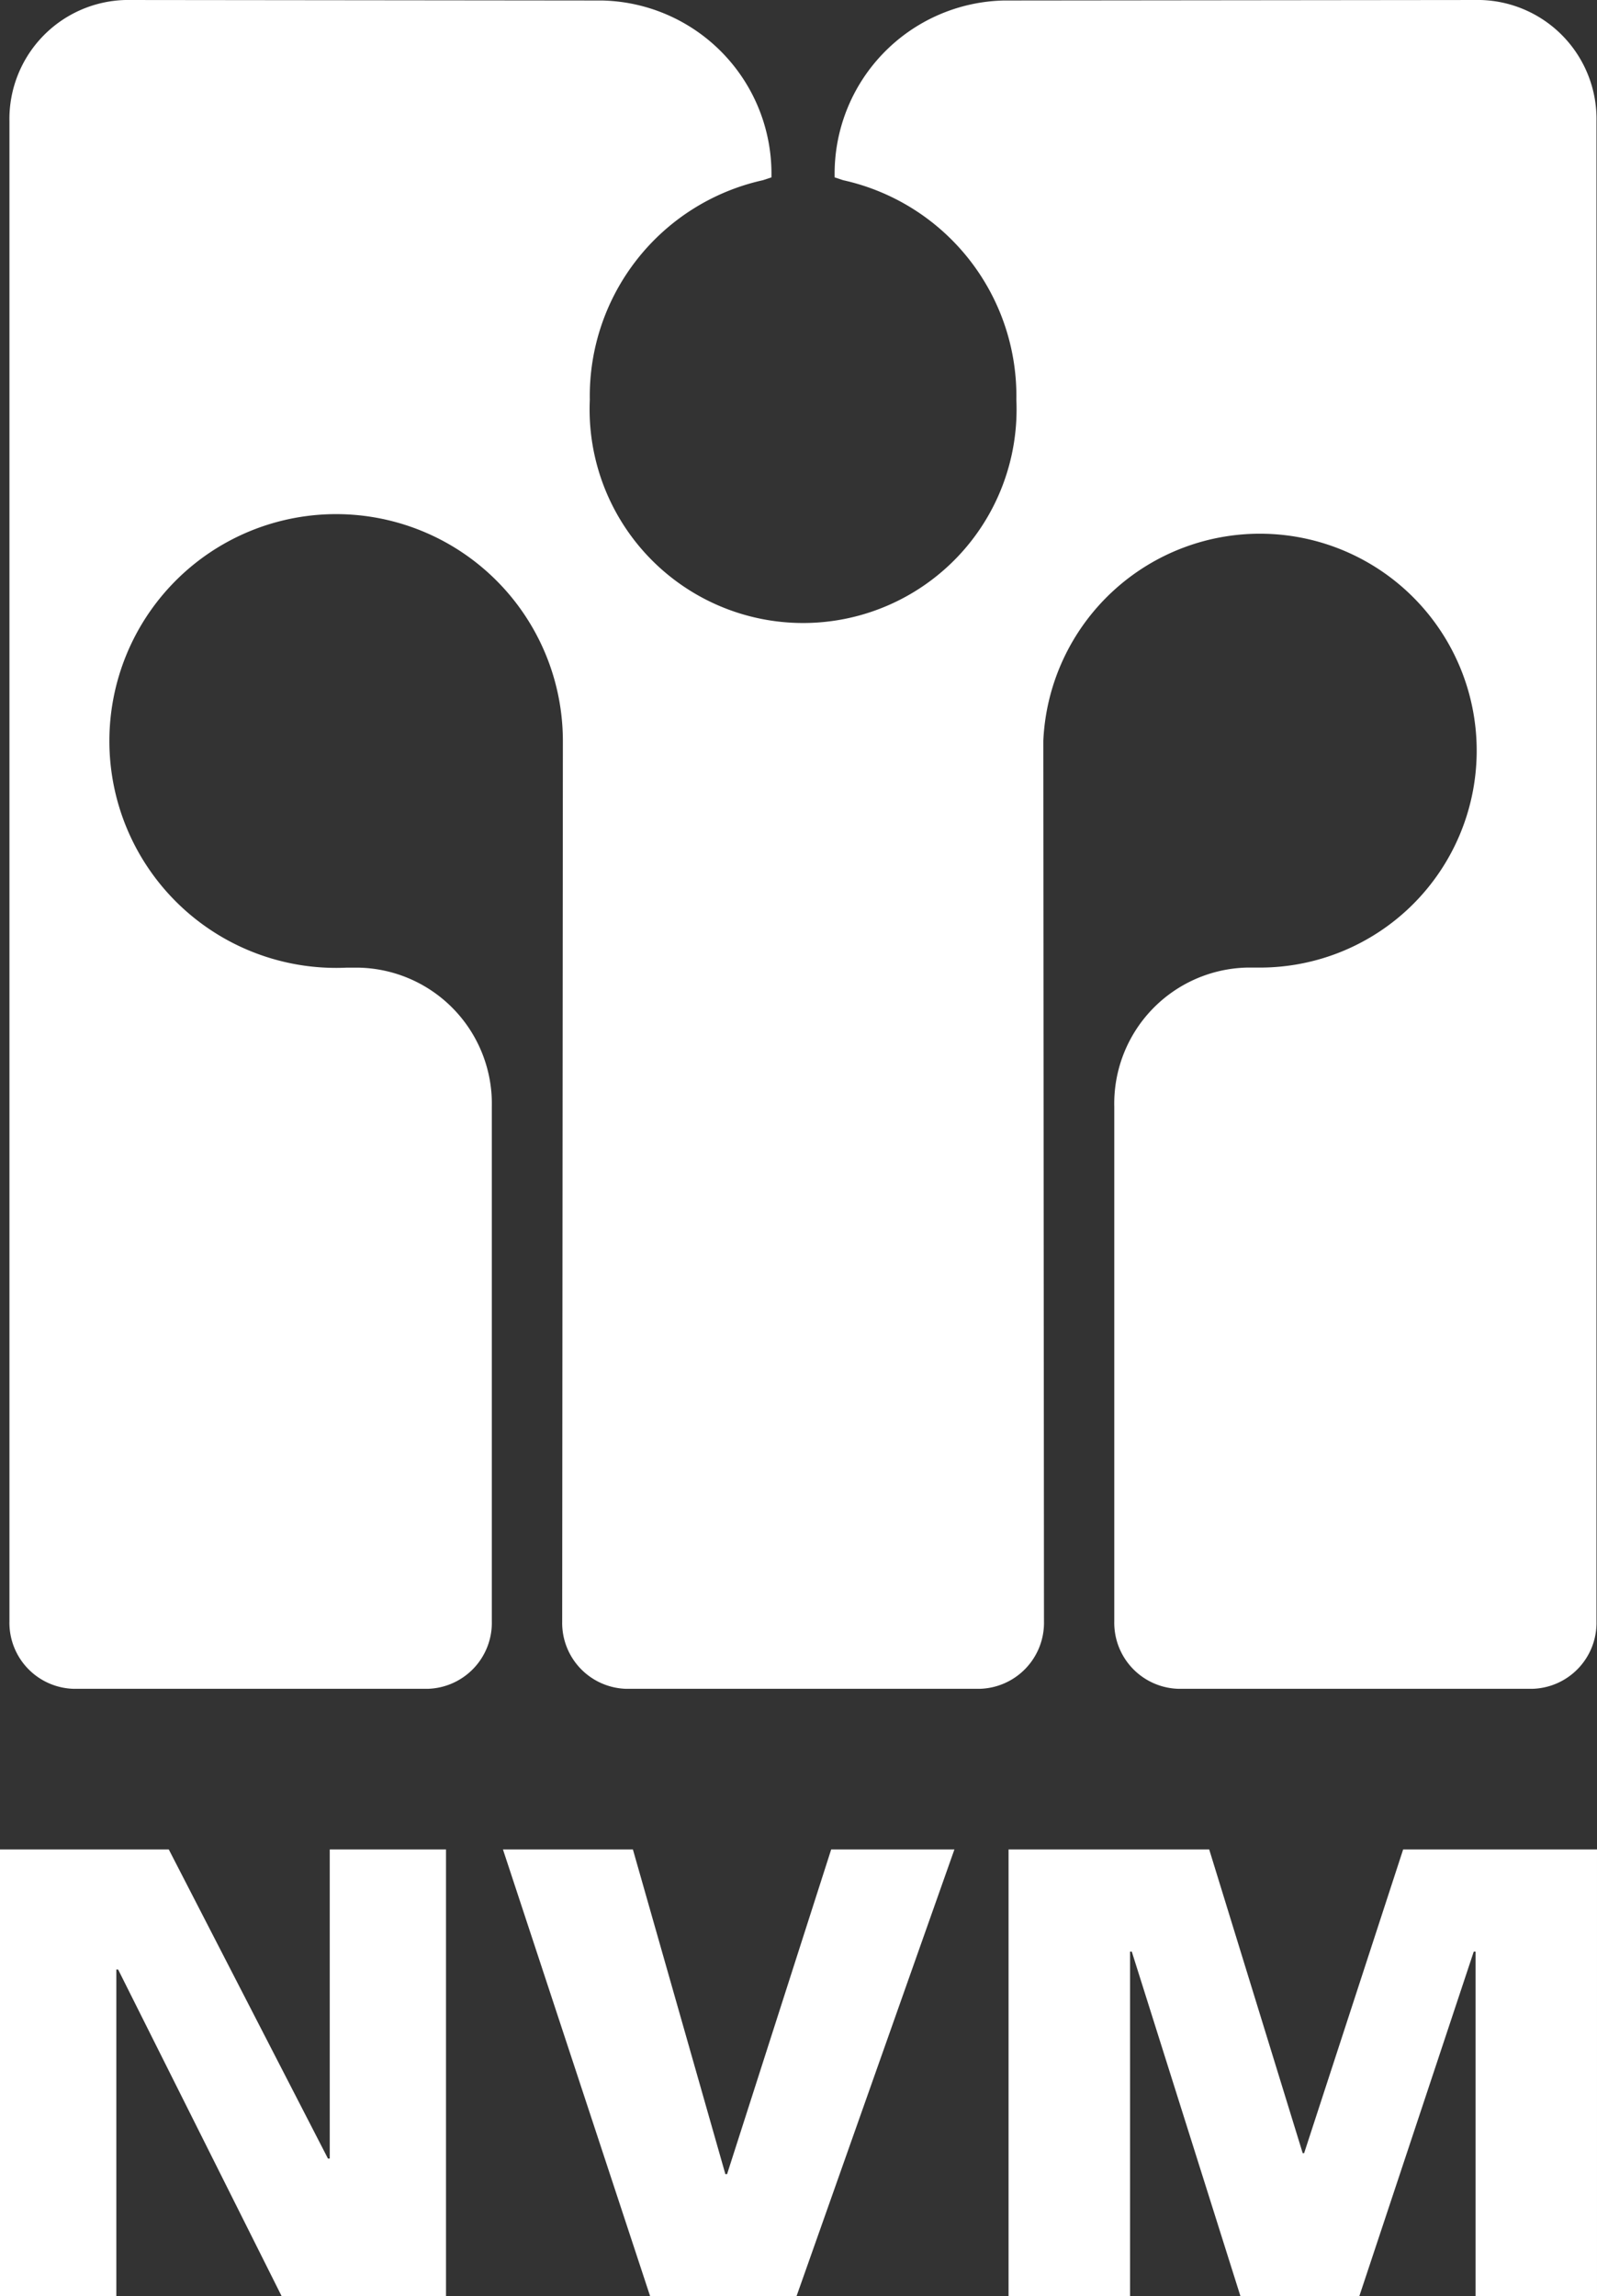
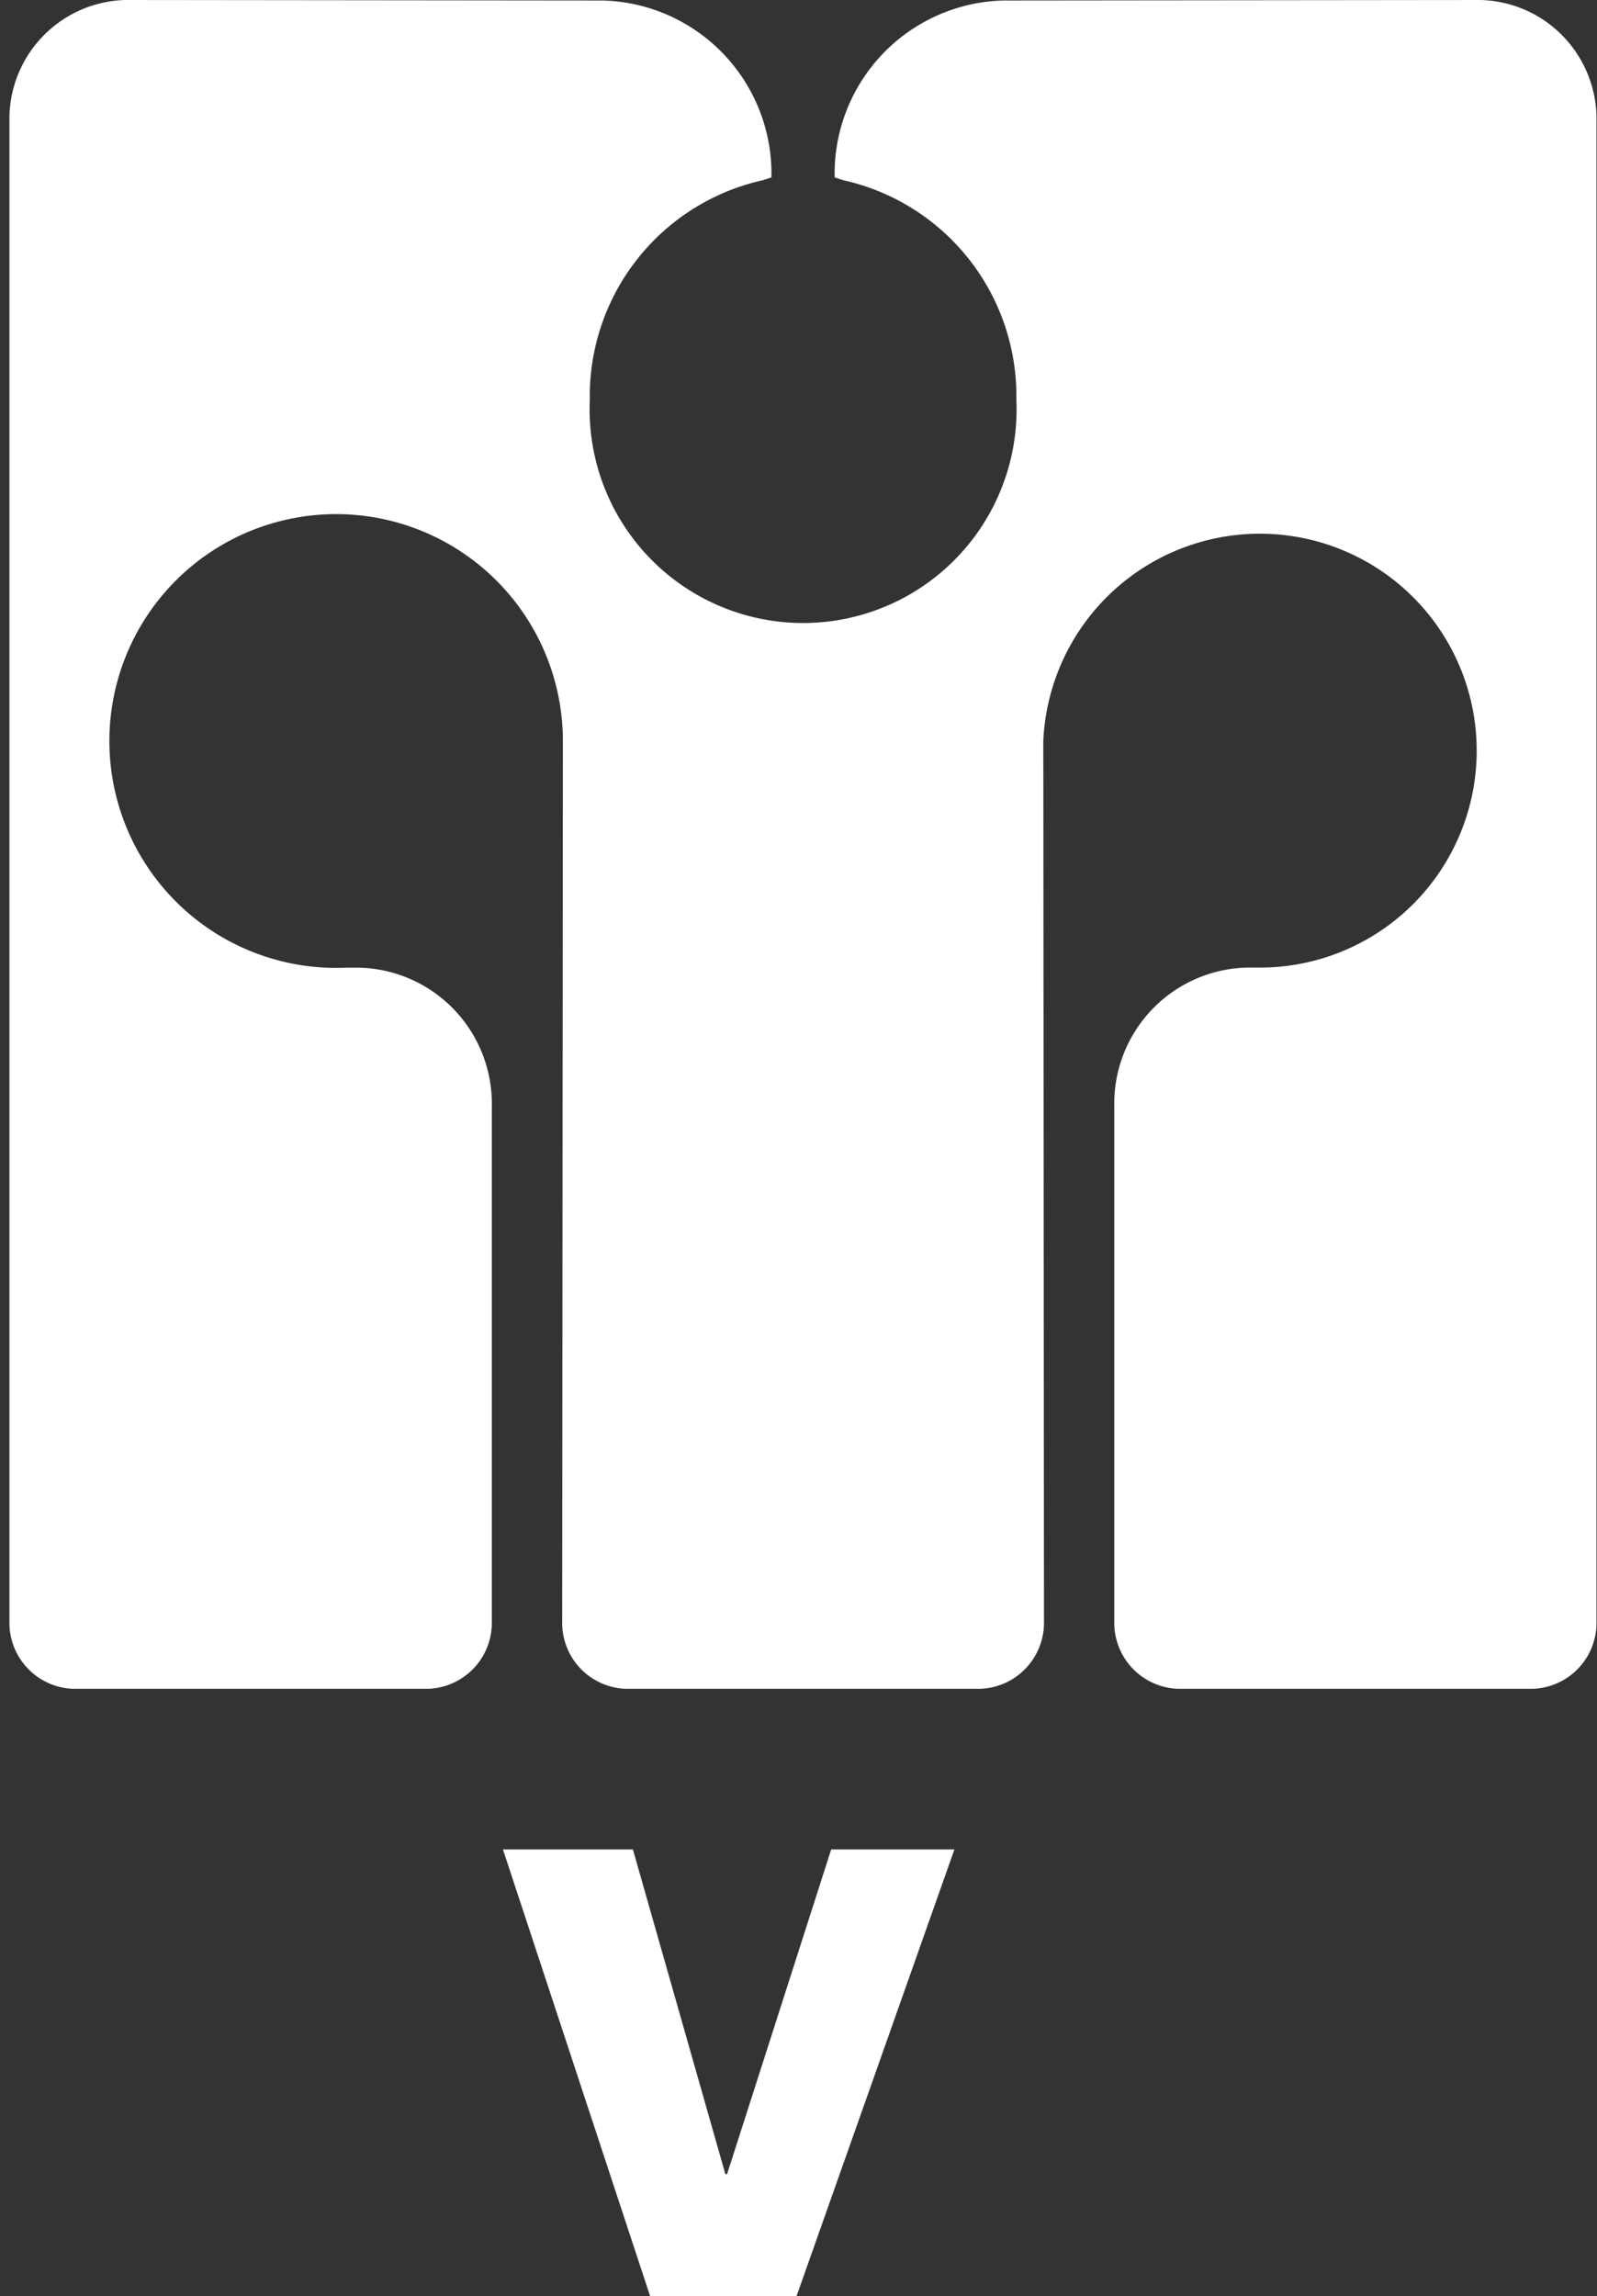
<svg xmlns="http://www.w3.org/2000/svg" width="18.791" height="26.999" viewBox="0 0 18.791 26.999">
  <rect x="0" y="0" width="18.791" height="26.999" fill="#333333" stroke="none" />
  <g id="nvm-2" transform="translate(0 -0.001)">
-     <path id="Path_194" d="M659.069,796.373h-.021l-1.873-3.635h-1.986v5.251h1.369V794.15h.021l1.923,3.839h1.935v-5.251h-1.368Z" transform="translate(-655.189 -770.989)" fill="#fff" />
    <path id="Path_195" d="M663.745,796.556h-.02l-1.088-3.818h-1.529l1.731,5.251h1.724l1.857-5.251h-1.45Z" transform="translate(-655.19 -770.989)" fill="#fff" />
-     <path id="Path_196" d="M671.7,792.738l-1.165,3.571h-.017l-1.1-3.571h-2.361v5.251h1.43v-4.05h.02l1.278,4.05h1.4l1.346-4.05h.021v4.05h1.429v-5.251Z" transform="translate(-655.19 -770.989)" fill="#fff" />
    <path id="Path_197" d="M667.473,790.055l-.008-10.353a2.551,2.551,0,1,1,2.549,2.665h-.157A1.6,1.6,0,0,0,668.3,784v6.056a.777.777,0,0,0,.757.792h4.161a.776.776,0,0,0,.756-.792v-17.64a1.4,1.4,0,0,0-1.364-1.427l-5.614.006a2.037,2.037,0,0,0-1.986,2.08l.1.033a2.6,2.6,0,0,1,2.038,2.583,2.512,2.512,0,1,1-5.019,0,2.6,2.6,0,0,1,2.037-2.583l.1-.033a2.037,2.037,0,0,0-1.988-2.08l-5.614-.006a1.4,1.4,0,0,0-1.364,1.427v17.64a.777.777,0,0,0,.757.792h4.163a.776.776,0,0,0,.756-.792V784a1.6,1.6,0,0,0-1.559-1.632h-.154a2.668,2.668,0,1,1,2.549-2.665l-.008,10.353a.775.775,0,0,0,.754.792h4.156a.777.777,0,0,0,.759-.793Z" transform="translate(-655.189 -770.988)" fill="#fff" />
  </g>
</svg>